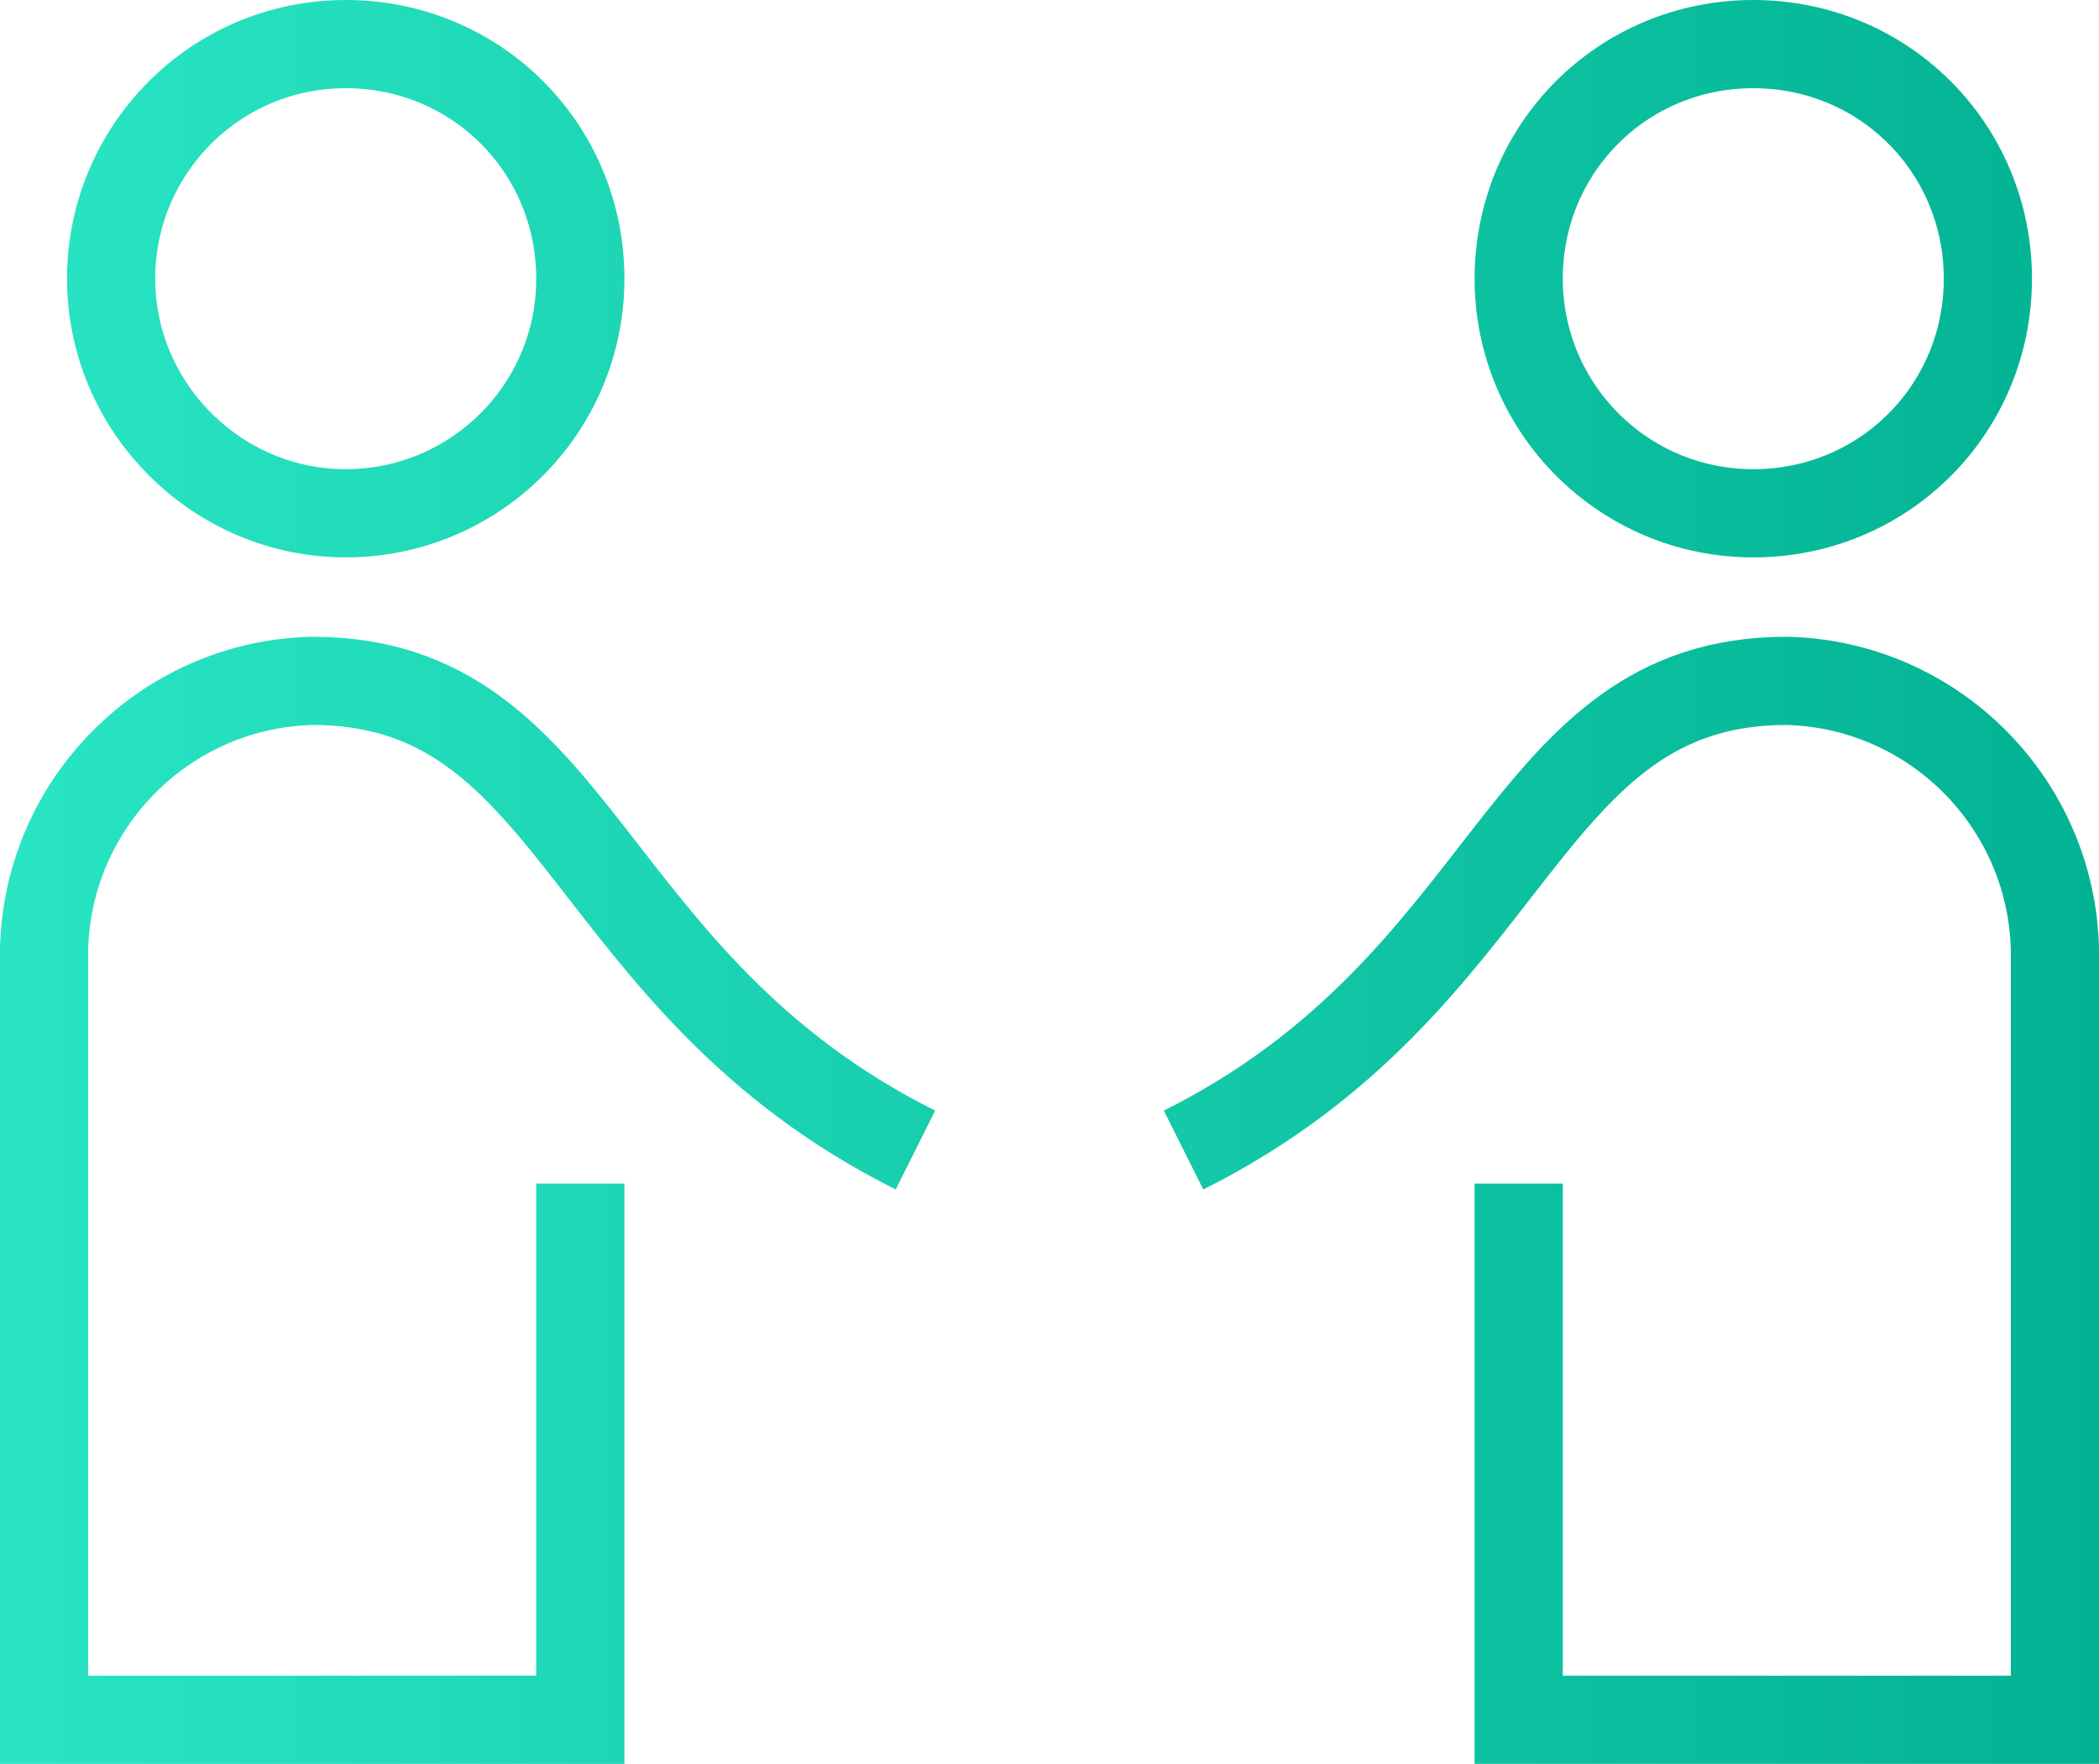
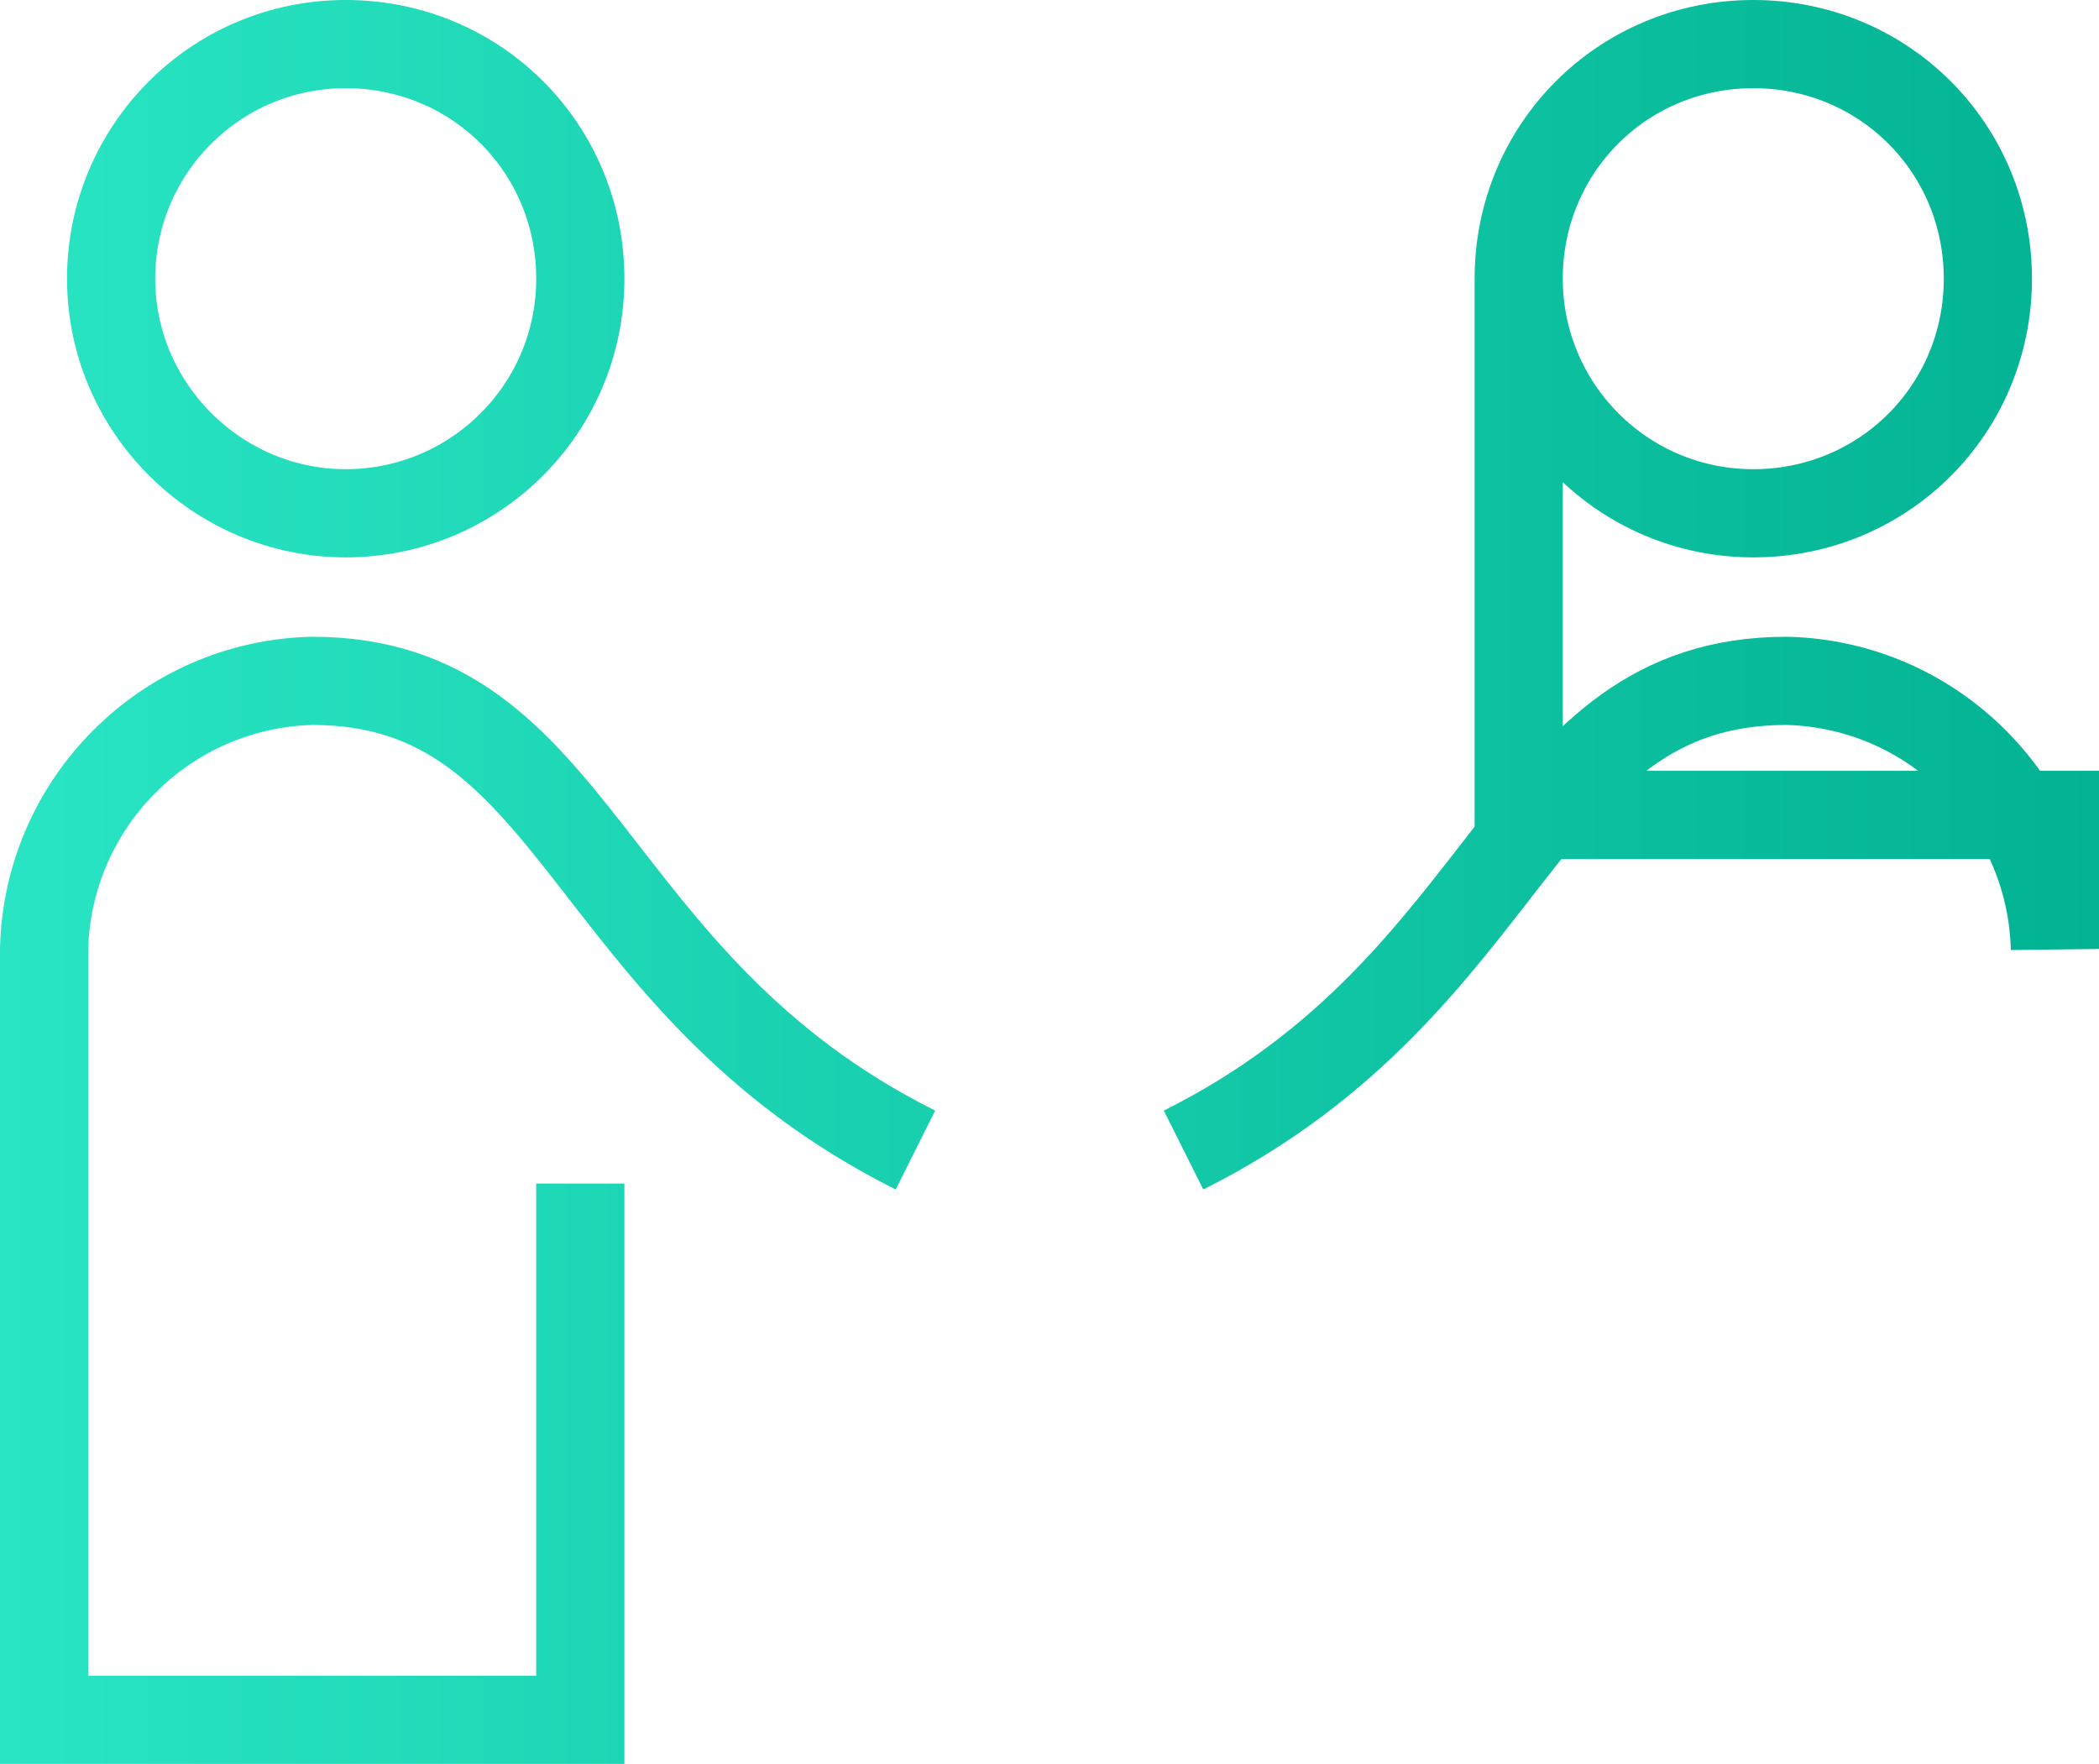
<svg xmlns="http://www.w3.org/2000/svg" version="1.1" id="Layer_1" x="0px" y="0px" viewBox="0 0 119 100" style="enable-background:new 0 0 119 100;" xml:space="preserve">
  <style type="text/css">
	.st0{fill:none;stroke:url(#SVGID_1_);stroke-width:5;stroke-miterlimit:10;}
</style>
  <g id="a">
</g>
  <g id="b">
    <g id="c">
      <linearGradient id="SVGID_1_" gradientUnits="userSpaceOnUse" x1="9.536743e-07" y1="52" x2="119" y2="52" gradientTransform="matrix(1 0 0 -1 0 102)">
        <stop offset="0" style="stop-color:#29E5C3" />
        <stop offset="1" style="stop-color:#02B393" />
      </linearGradient>
-       <path class="st0" d="M19.6,2.5c7.4,0,13.3,5.9,13.3,13.3s-6,13.3-13.3,13.3s-13.3-6-13.3-13.3S12.2,2.5,19.6,2.5z M51.9,65.2    c-19-9.5-19-26.6-34.2-26.6c-8.3,0.2-15,6.9-15.2,15.2v43.7h30.4V67.1 M86.1,15.8c0,7.3,5.9,13.3,13.3,13.3s13.3-5.9,13.3-13.3    S106.8,2.5,99.4,2.5S86.1,8.4,86.1,15.8z M86.1,67.1v30.4h30.4V53.8c-0.2-8.3-6.9-15-15.2-15.2c-15.2,0-15.2,17.1-34.2,26.6" />
+       <path class="st0" d="M19.6,2.5c7.4,0,13.3,5.9,13.3,13.3s-6,13.3-13.3,13.3s-13.3-6-13.3-13.3S12.2,2.5,19.6,2.5z M51.9,65.2    c-19-9.5-19-26.6-34.2-26.6c-8.3,0.2-15,6.9-15.2,15.2v43.7h30.4V67.1 M86.1,15.8c0,7.3,5.9,13.3,13.3,13.3s13.3-5.9,13.3-13.3    S106.8,2.5,99.4,2.5S86.1,8.4,86.1,15.8z v30.4h30.4V53.8c-0.2-8.3-6.9-15-15.2-15.2c-15.2,0-15.2,17.1-34.2,26.6" />
    </g>
  </g>
</svg>